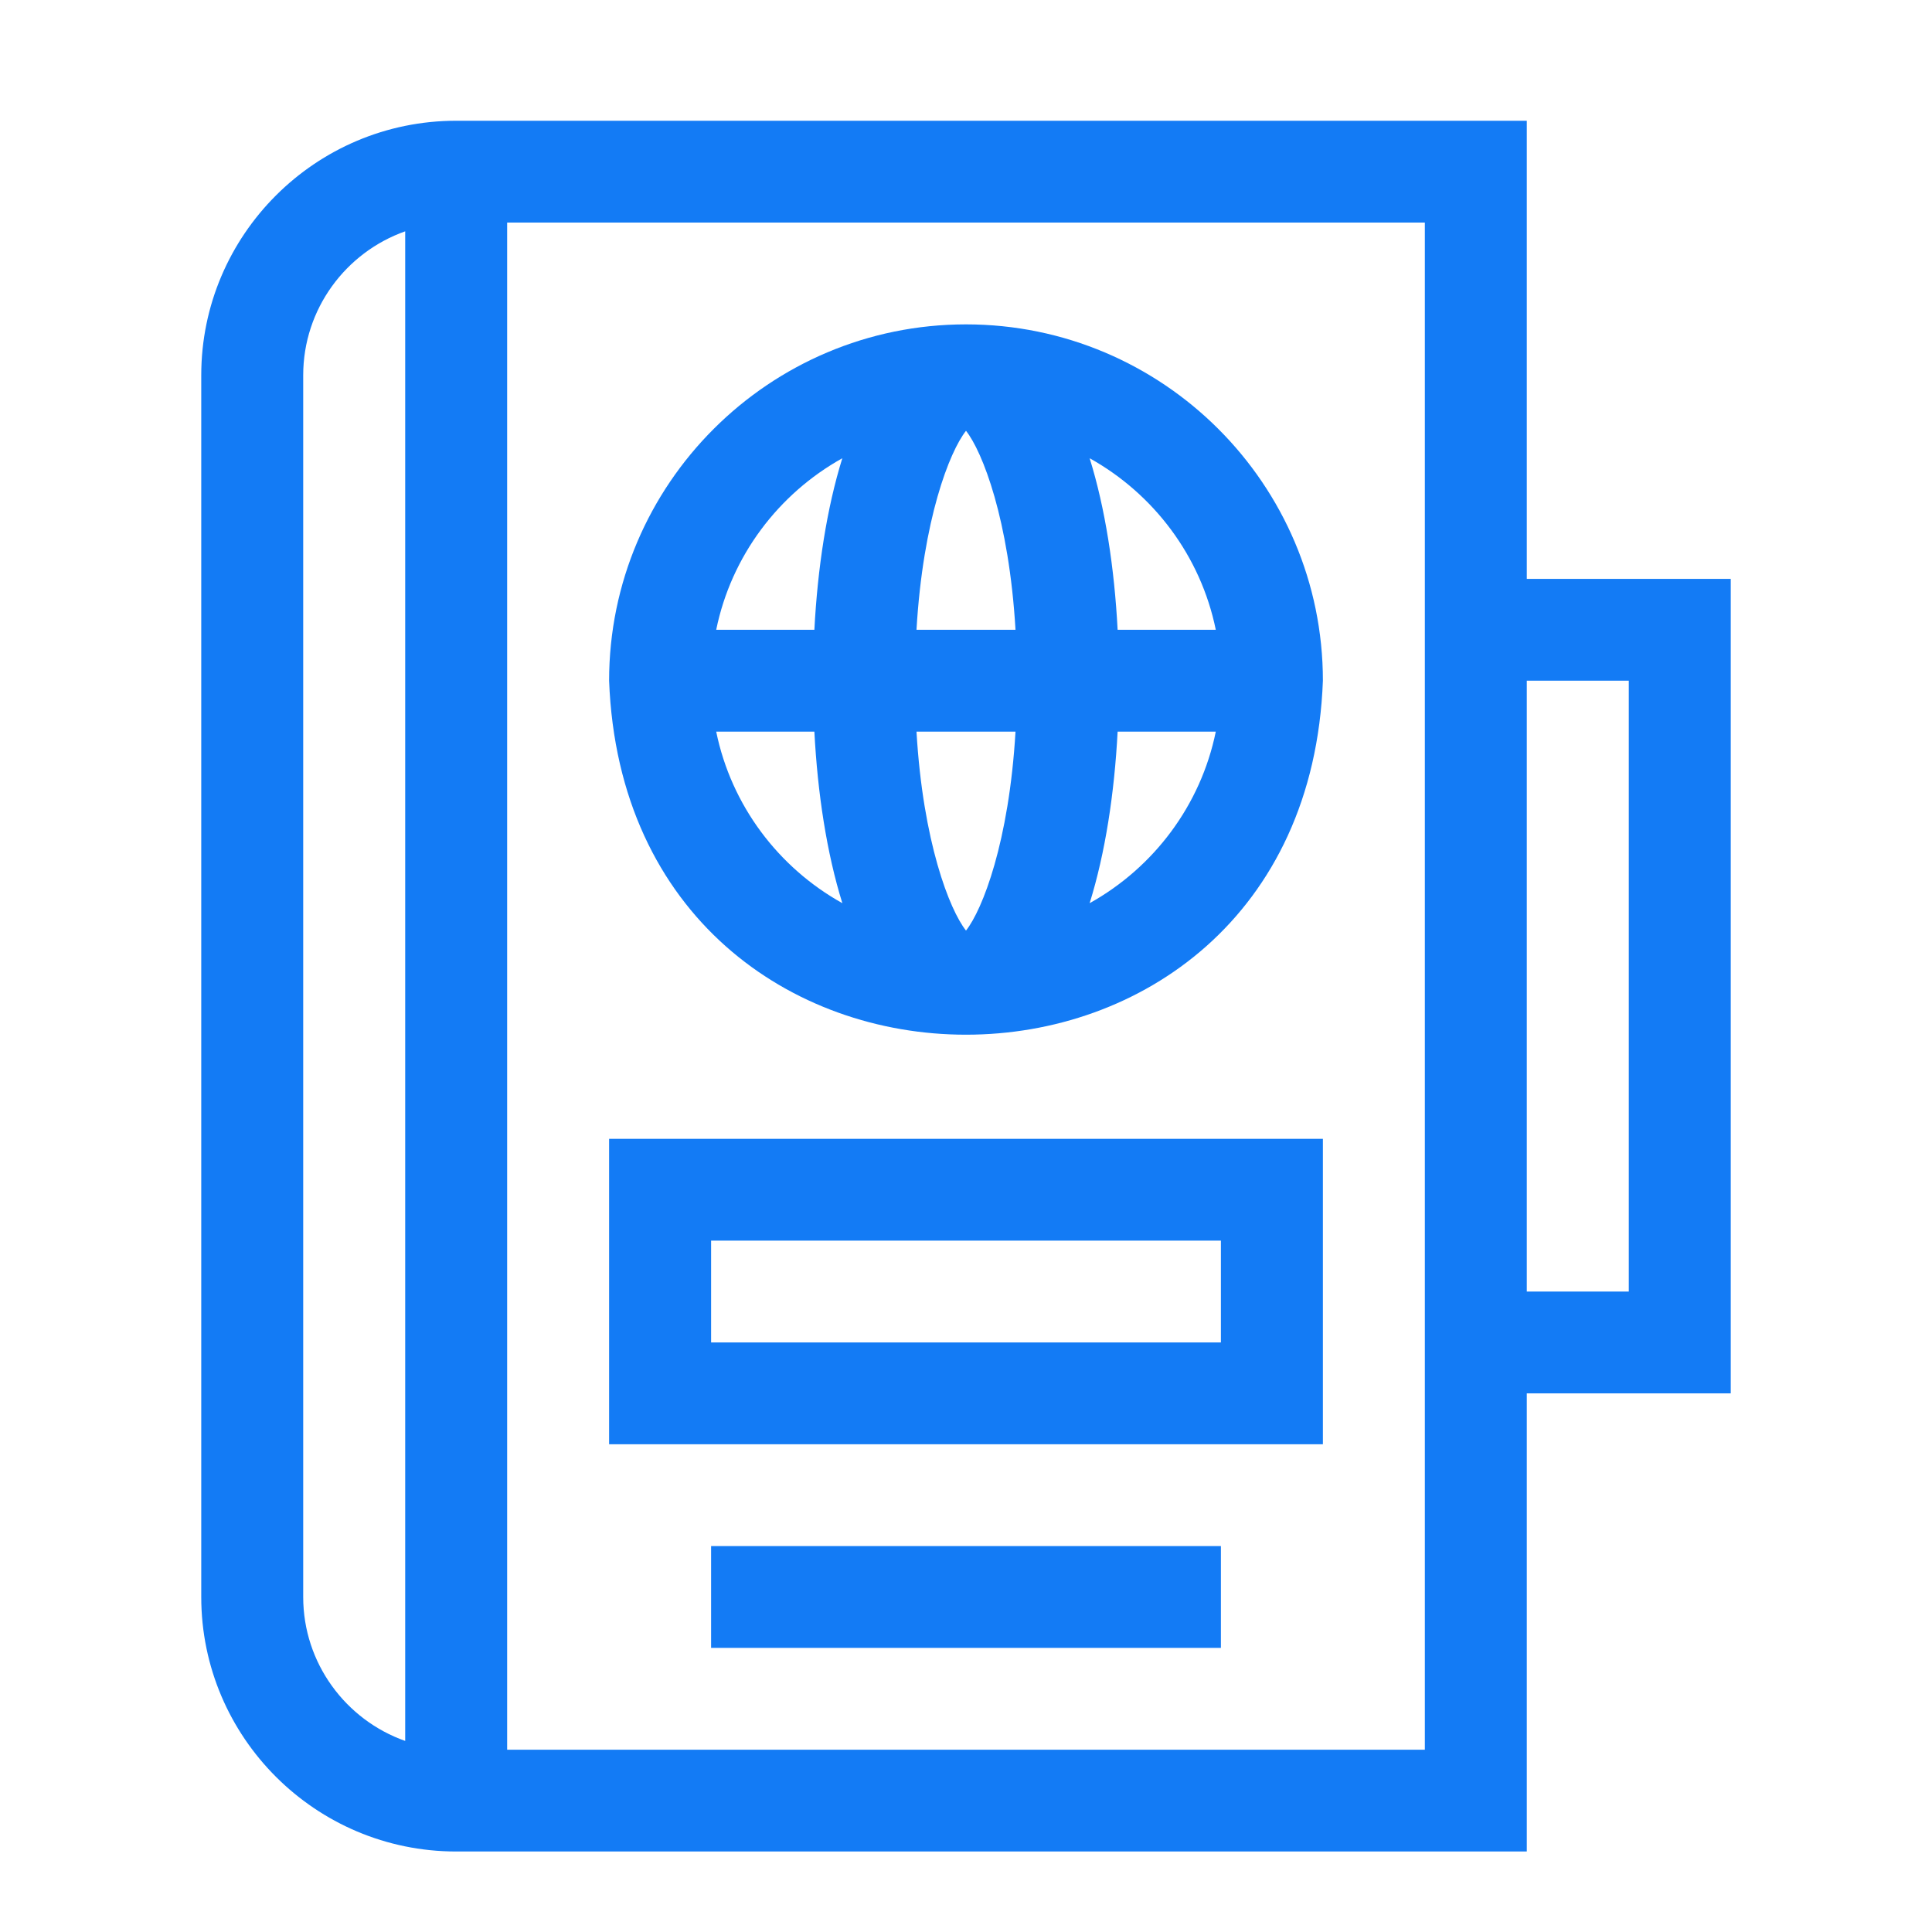
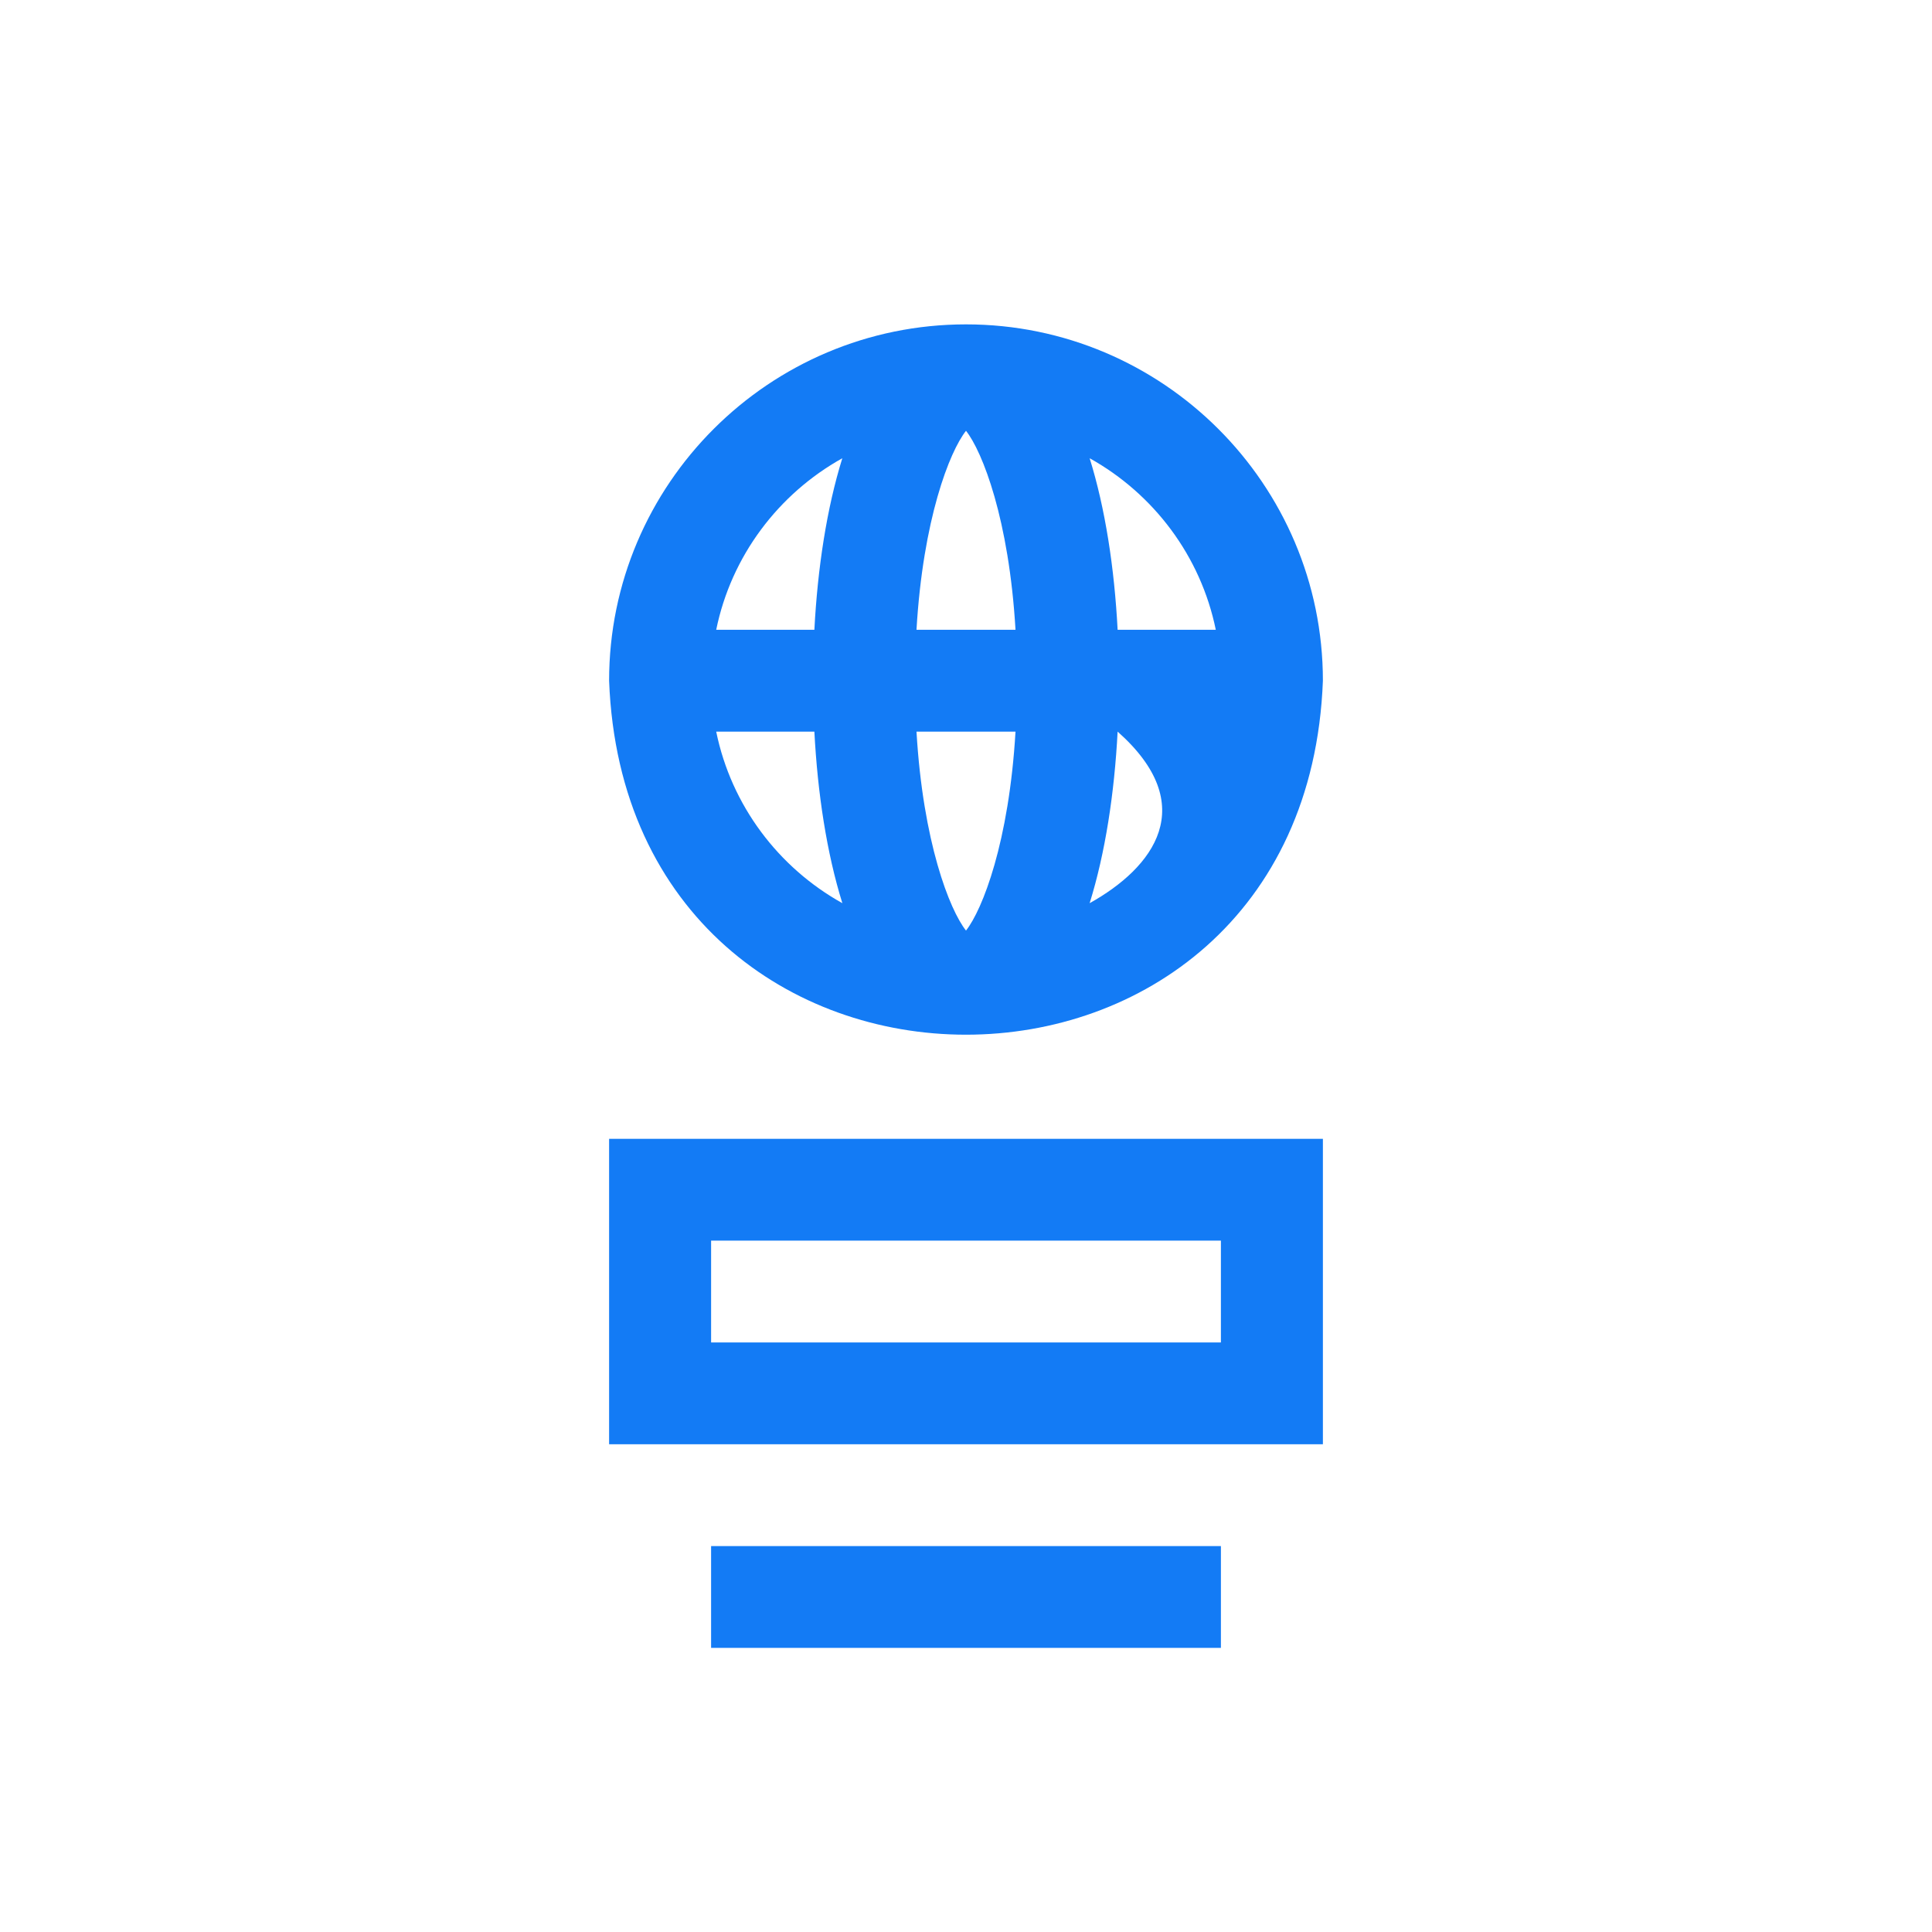
<svg xmlns="http://www.w3.org/2000/svg" width="48" height="48" viewBox="0 0 48 48" fill="none">
-   <path d="M24 8.059C19.111 8.059 15.133 12.03 15.133 16.912C15.579 28.64 32.423 28.637 32.867 16.912C32.867 12.03 28.889 8.059 24 8.059ZM30.206 15.647H27.767C27.687 14.114 27.46 12.629 27.072 11.385C28.661 12.269 29.832 13.815 30.206 15.647ZM22.77 18.177H25.23C25.069 20.921 24.409 22.602 24 23.12C23.591 22.602 22.931 20.921 22.77 18.177ZM22.77 15.647C22.931 12.903 23.591 11.221 24 10.703C24.409 11.221 25.069 12.903 25.23 15.647H22.77ZM20.927 11.385C20.54 12.629 20.313 14.114 20.233 15.647H17.794C18.168 13.815 19.339 12.269 20.927 11.385ZM17.794 18.177H20.233C20.313 19.71 20.54 21.195 20.928 22.439C19.339 21.555 18.168 20.009 17.794 18.177ZM27.072 22.439C27.46 21.195 27.687 19.71 27.767 18.177H30.206C29.832 20.009 28.661 21.555 27.072 22.439Z" fill="#137BF5" />
+   <path d="M24 8.059C19.111 8.059 15.133 12.03 15.133 16.912C15.579 28.64 32.423 28.637 32.867 16.912C32.867 12.03 28.889 8.059 24 8.059ZM30.206 15.647H27.767C27.687 14.114 27.46 12.629 27.072 11.385C28.661 12.269 29.832 13.815 30.206 15.647ZM22.77 18.177H25.23C25.069 20.921 24.409 22.602 24 23.12C23.591 22.602 22.931 20.921 22.77 18.177ZM22.77 15.647C22.931 12.903 23.591 11.221 24 10.703C24.409 11.221 25.069 12.903 25.23 15.647H22.77ZM20.927 11.385C20.54 12.629 20.313 14.114 20.233 15.647H17.794C18.168 13.815 19.339 12.269 20.927 11.385ZM17.794 18.177H20.233C20.313 19.71 20.54 21.195 20.928 22.439C19.339 21.555 18.168 20.009 17.794 18.177ZM27.072 22.439C27.46 21.195 27.687 19.71 27.767 18.177C29.832 20.009 28.661 21.555 27.072 22.439Z" fill="#137BF5" />
  <path d="M15.133 35.882H32.867V28.294H15.133V35.882ZM17.667 30.823H30.333V33.353H17.667V30.823Z" fill="#137BF5" />
  <path d="M17.667 38.412H30.333V40.941H17.667V38.412Z" fill="#137BF5" />
-   <path d="M43 14.382H37.933V3H11.333C7.841 3 5 5.837 5 9.324V39.676C5 43.163 7.841 46 11.333 46H37.933V34.618H43V14.382ZM7.533 39.676V9.324C7.533 7.675 8.592 6.269 10.067 5.747V43.253C8.592 42.731 7.533 41.325 7.533 39.676ZM35.4 43.471H12.6V5.529H35.4V43.471ZM40.467 32.088H37.933V16.912H40.467V32.088Z" fill="#137BF5" />
</svg>